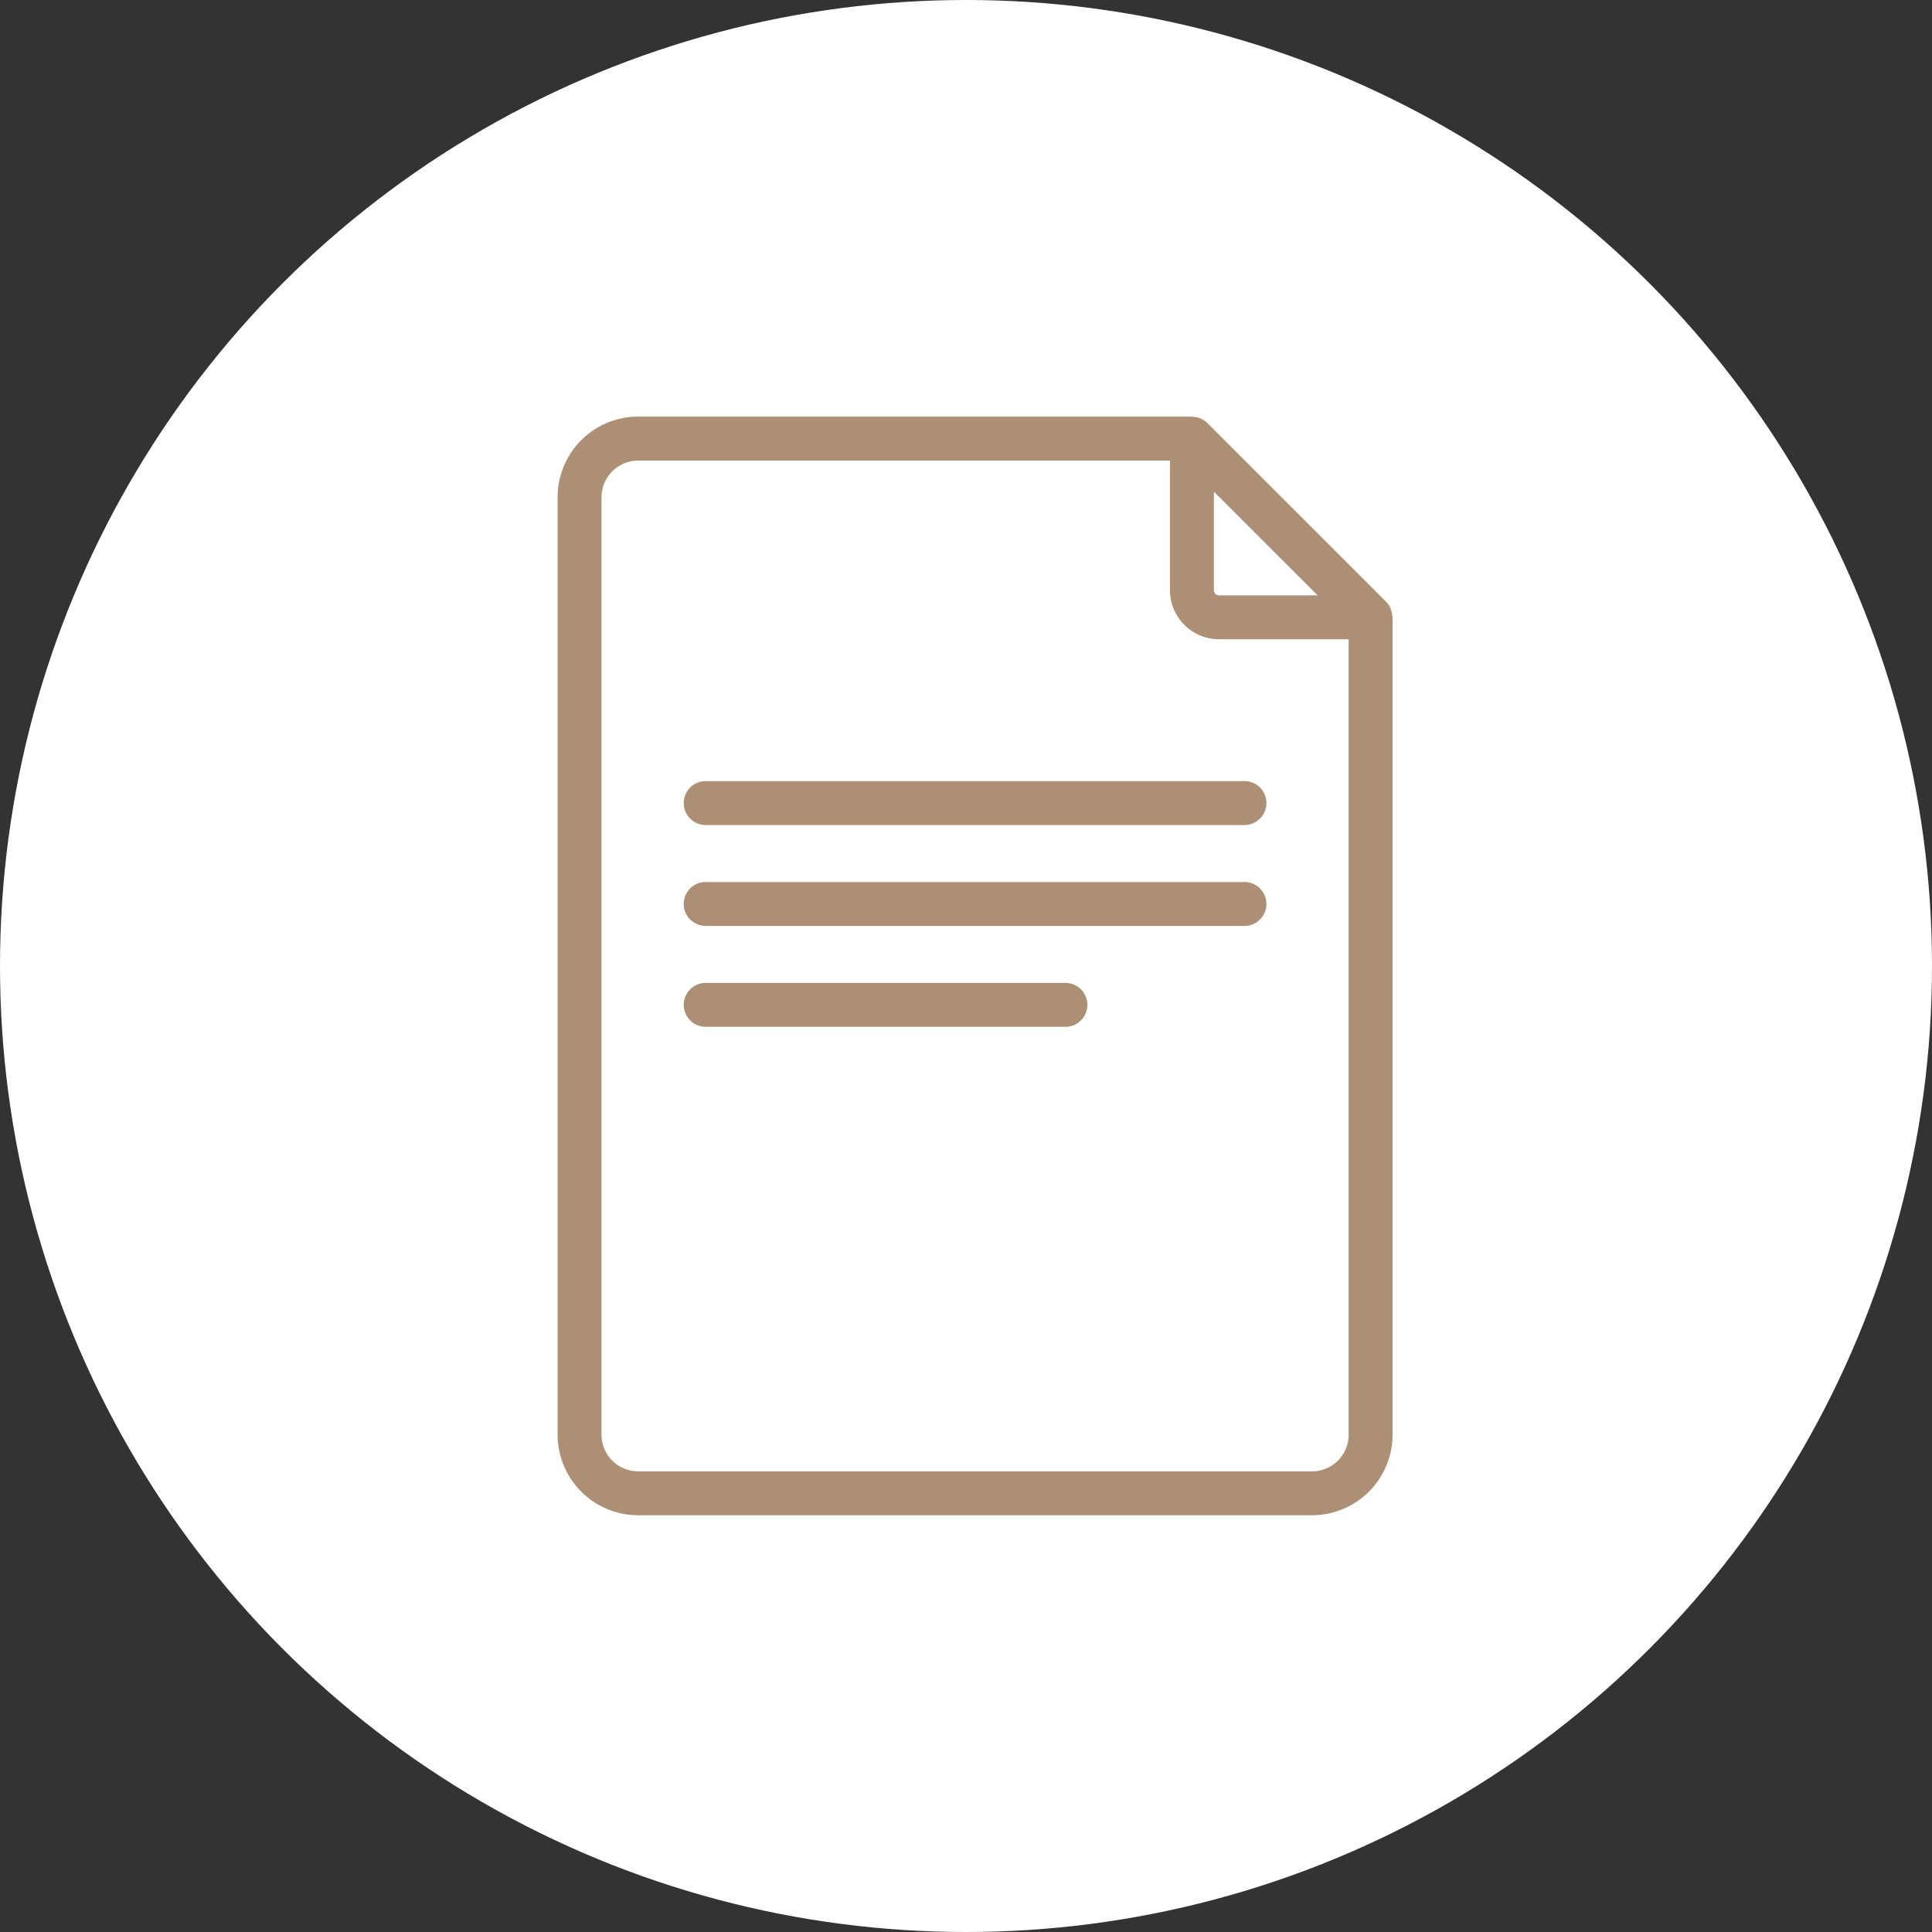
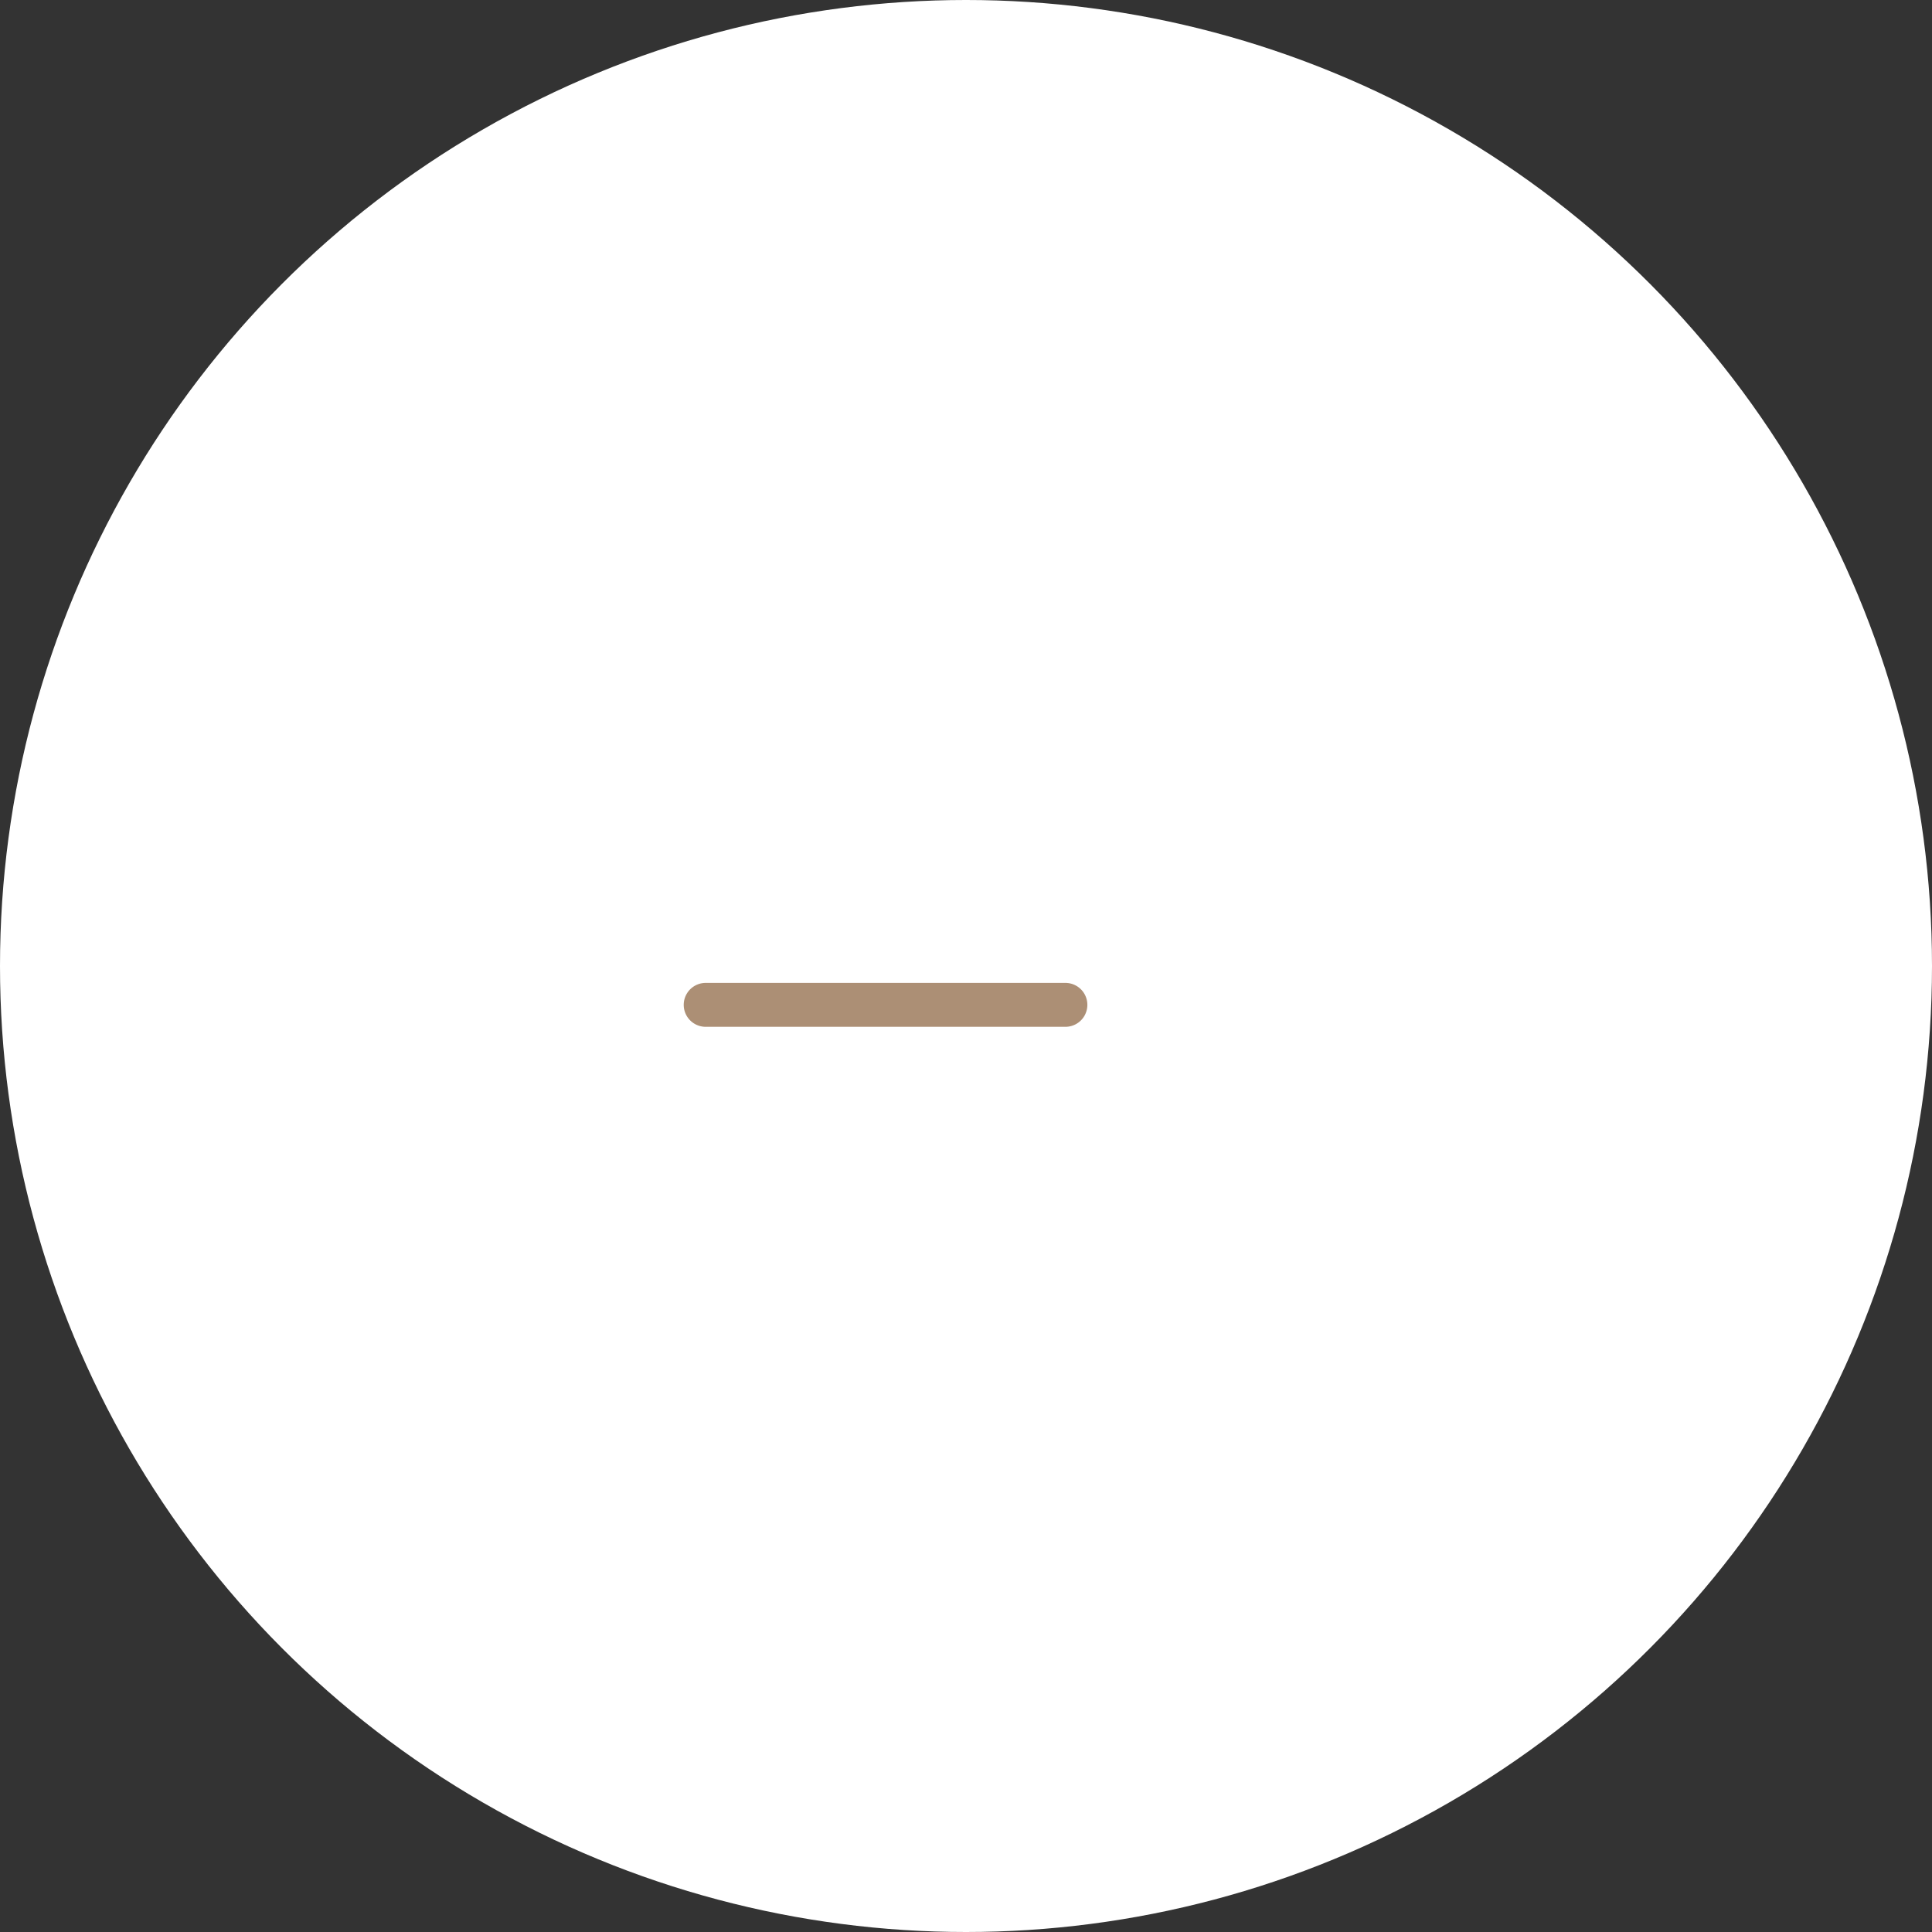
<svg xmlns="http://www.w3.org/2000/svg" width="88" height="88" viewBox="0 0 88 88">
  <rect x="0" y="0" width="88" height="88" fill="#333333" stroke="none" />
  <defs>
    <clipPath id="clip-path">
      <rect id="長方形_433" data-name="長方形 433" width="38.031" height="50.041" fill="#ac8f75" />
    </clipPath>
  </defs>
  <g id="グループ_1268" data-name="グループ 1268" transform="translate(-489 -12059)">
    <circle id="楕円形_77" data-name="楕円形 77" cx="44" cy="44" r="44" transform="translate(489 12059)" fill="#fff" />
    <g id="グループ_1133" data-name="グループ 1133" transform="translate(514.398 12077.979)">
      <g id="グループ_1132" data-name="グループ 1132" clip-path="url(#clip-path)">
-         <path id="パス_1673" data-name="パス 1673" d="M38.018,9.076a.938.938,0,0,0-.051-.257c-.011-.032-.019-.064-.033-.1a.98.98,0,0,0-.2-.292L29.6.293a.989.989,0,0,0-.294-.2.911.911,0,0,0-.092-.033.975.975,0,0,0-.262-.052c-.02,0-.039-.012-.059-.012H3.669A3.673,3.673,0,0,0,0,3.669v42.7a3.673,3.673,0,0,0,3.669,3.669H34.362a3.673,3.673,0,0,0,3.669-3.669V9.139a.639.639,0,0,0-.013-.063m-3.4-.937H30.131a.239.239,0,0,1-.239-.239V3.414Zm-.254,39.9H3.669A1.671,1.671,0,0,1,2,46.372V3.669A1.671,1.671,0,0,1,3.669,2H27.892V7.9a2.241,2.241,0,0,0,2.239,2.239h5.9V46.372a1.671,1.671,0,0,1-1.669,1.669" fill="#ac8f75" />
-         <path id="パス_1674" data-name="パス 1674" d="M31.285,16.6H6.745a1,1,0,0,0,0,2h24.54a1,1,0,0,0,0-2" fill="#ac8f75" />
-         <path id="パス_1675" data-name="パス 1675" d="M31.285,21.195H6.745a1,1,0,0,0,0,2h24.54a1,1,0,0,0,0-2" fill="#ac8f75" />
        <path id="パス_1676" data-name="パス 1676" d="M23.13,25.791H6.745a1,1,0,1,0,0,2H23.13a1,1,0,0,0,0-2" fill="#ac8f75" />
      </g>
    </g>
  </g>
</svg>